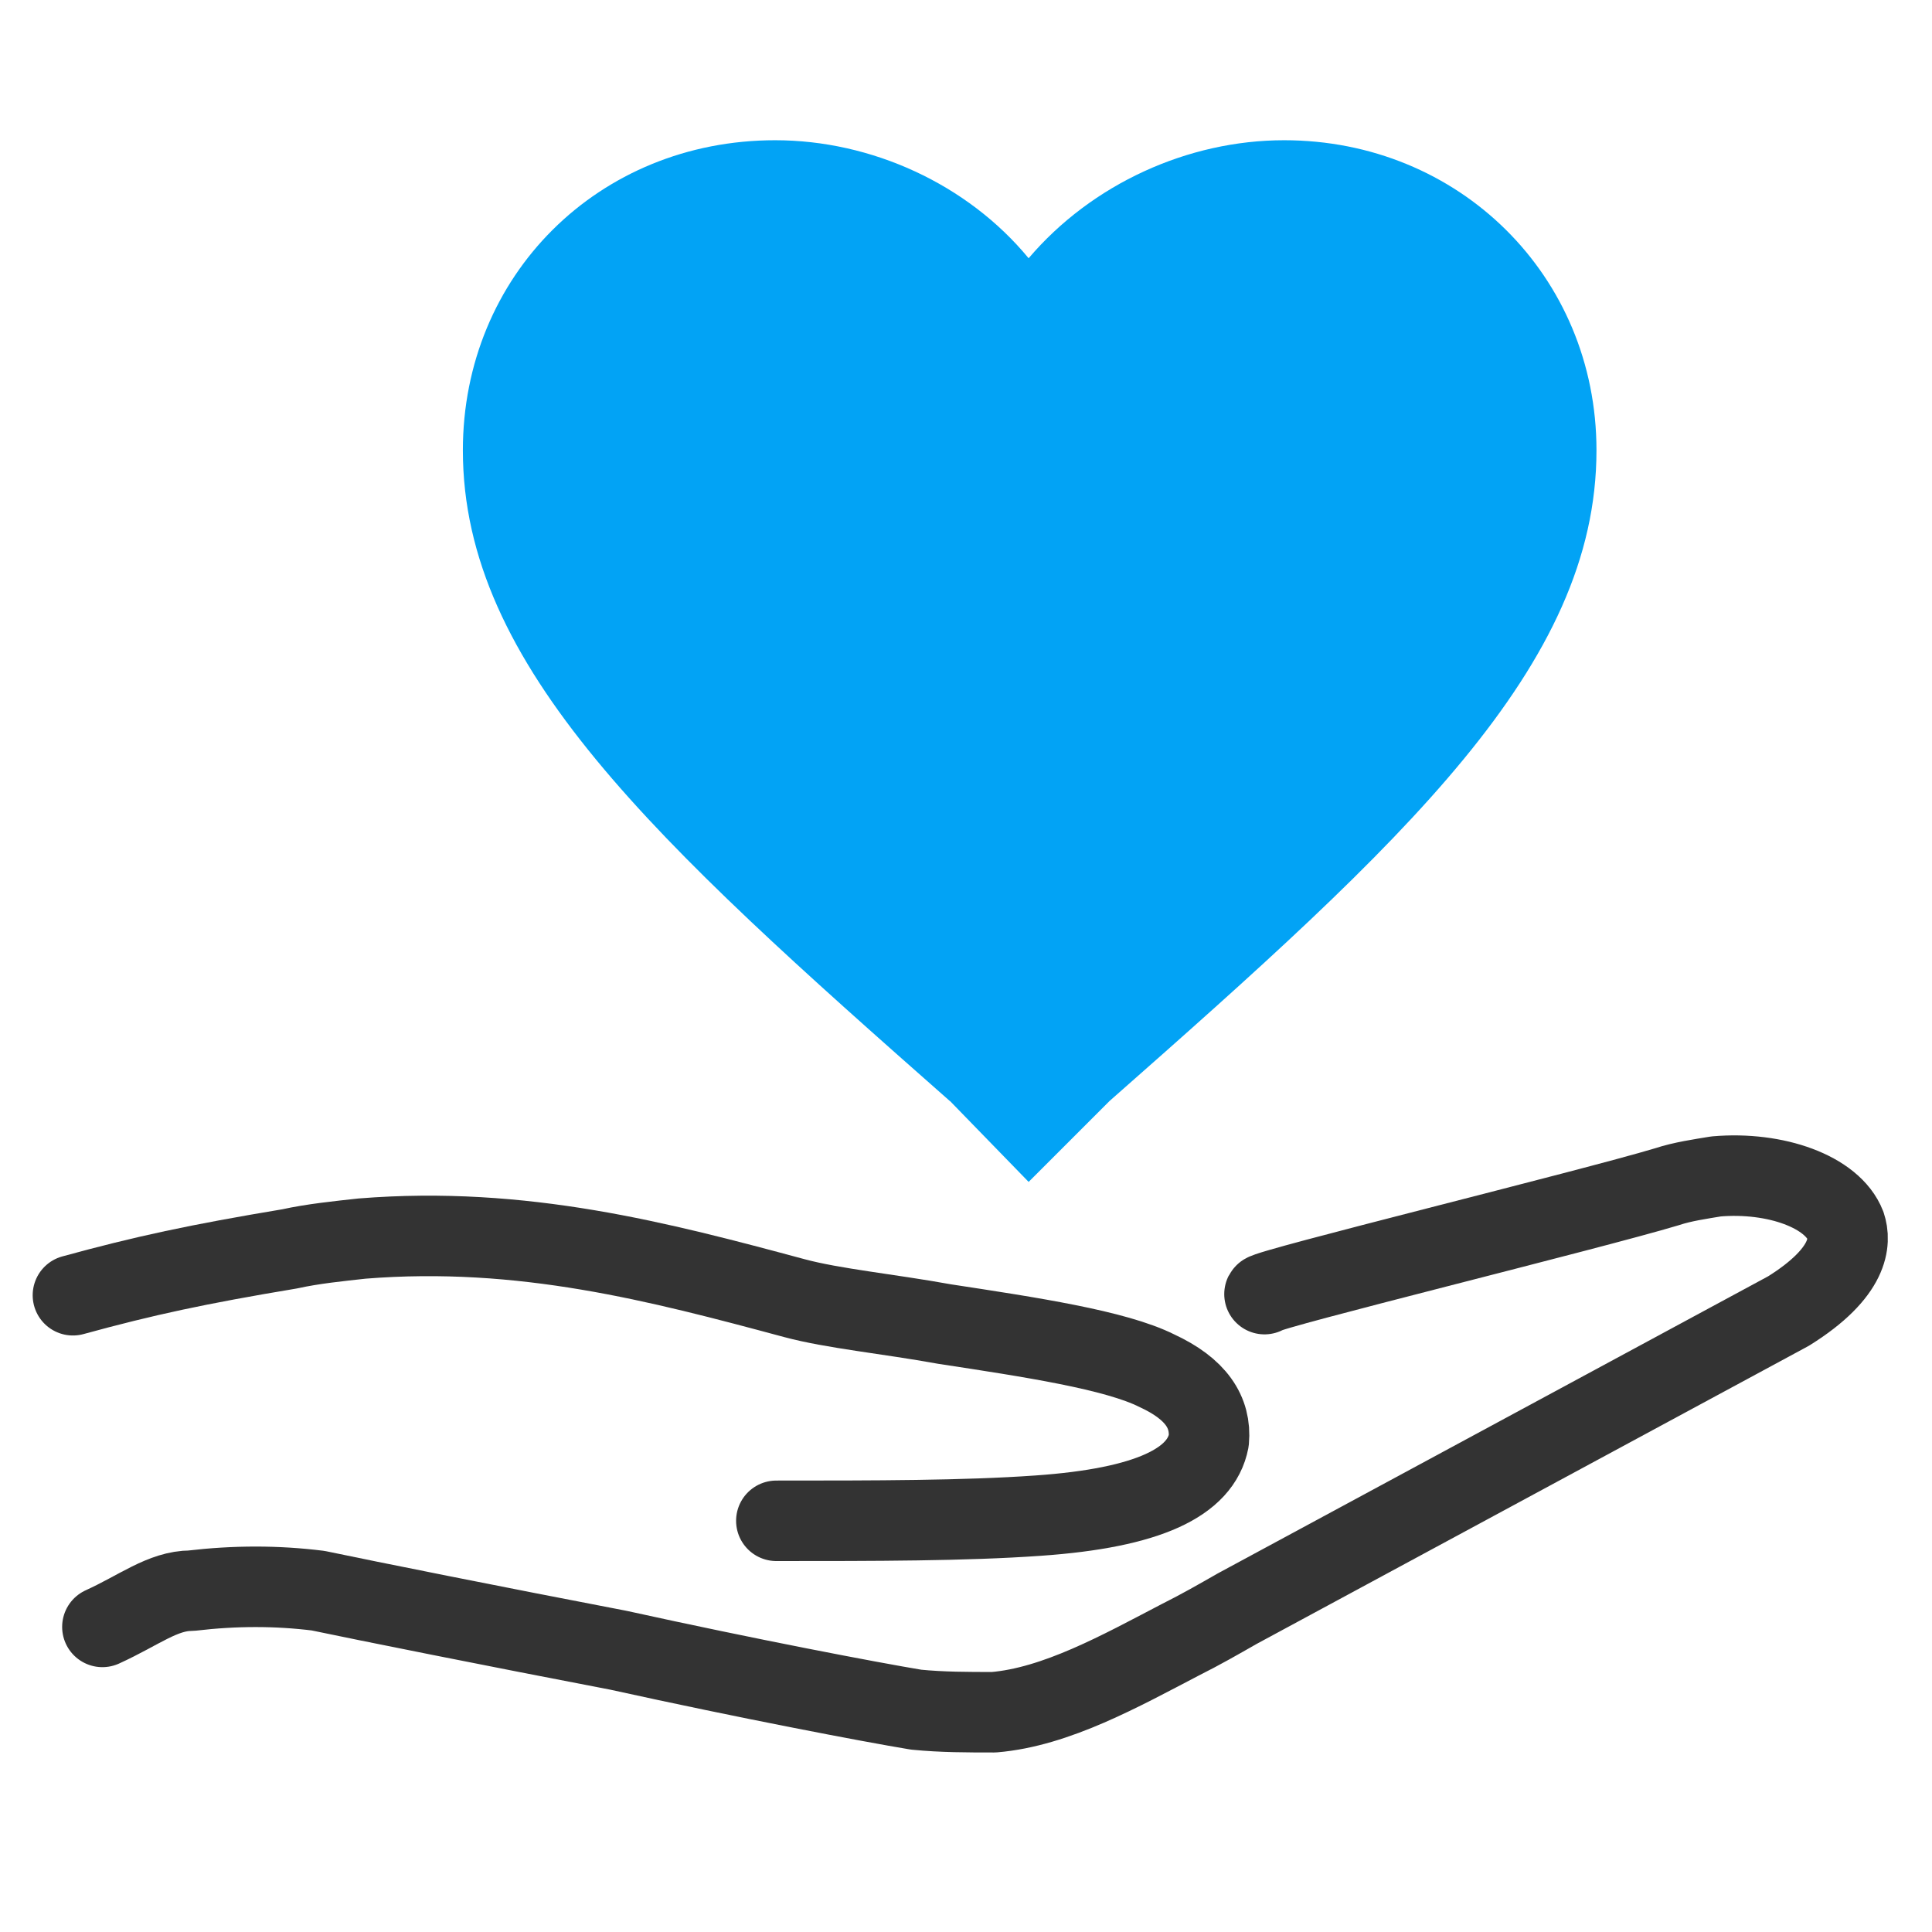
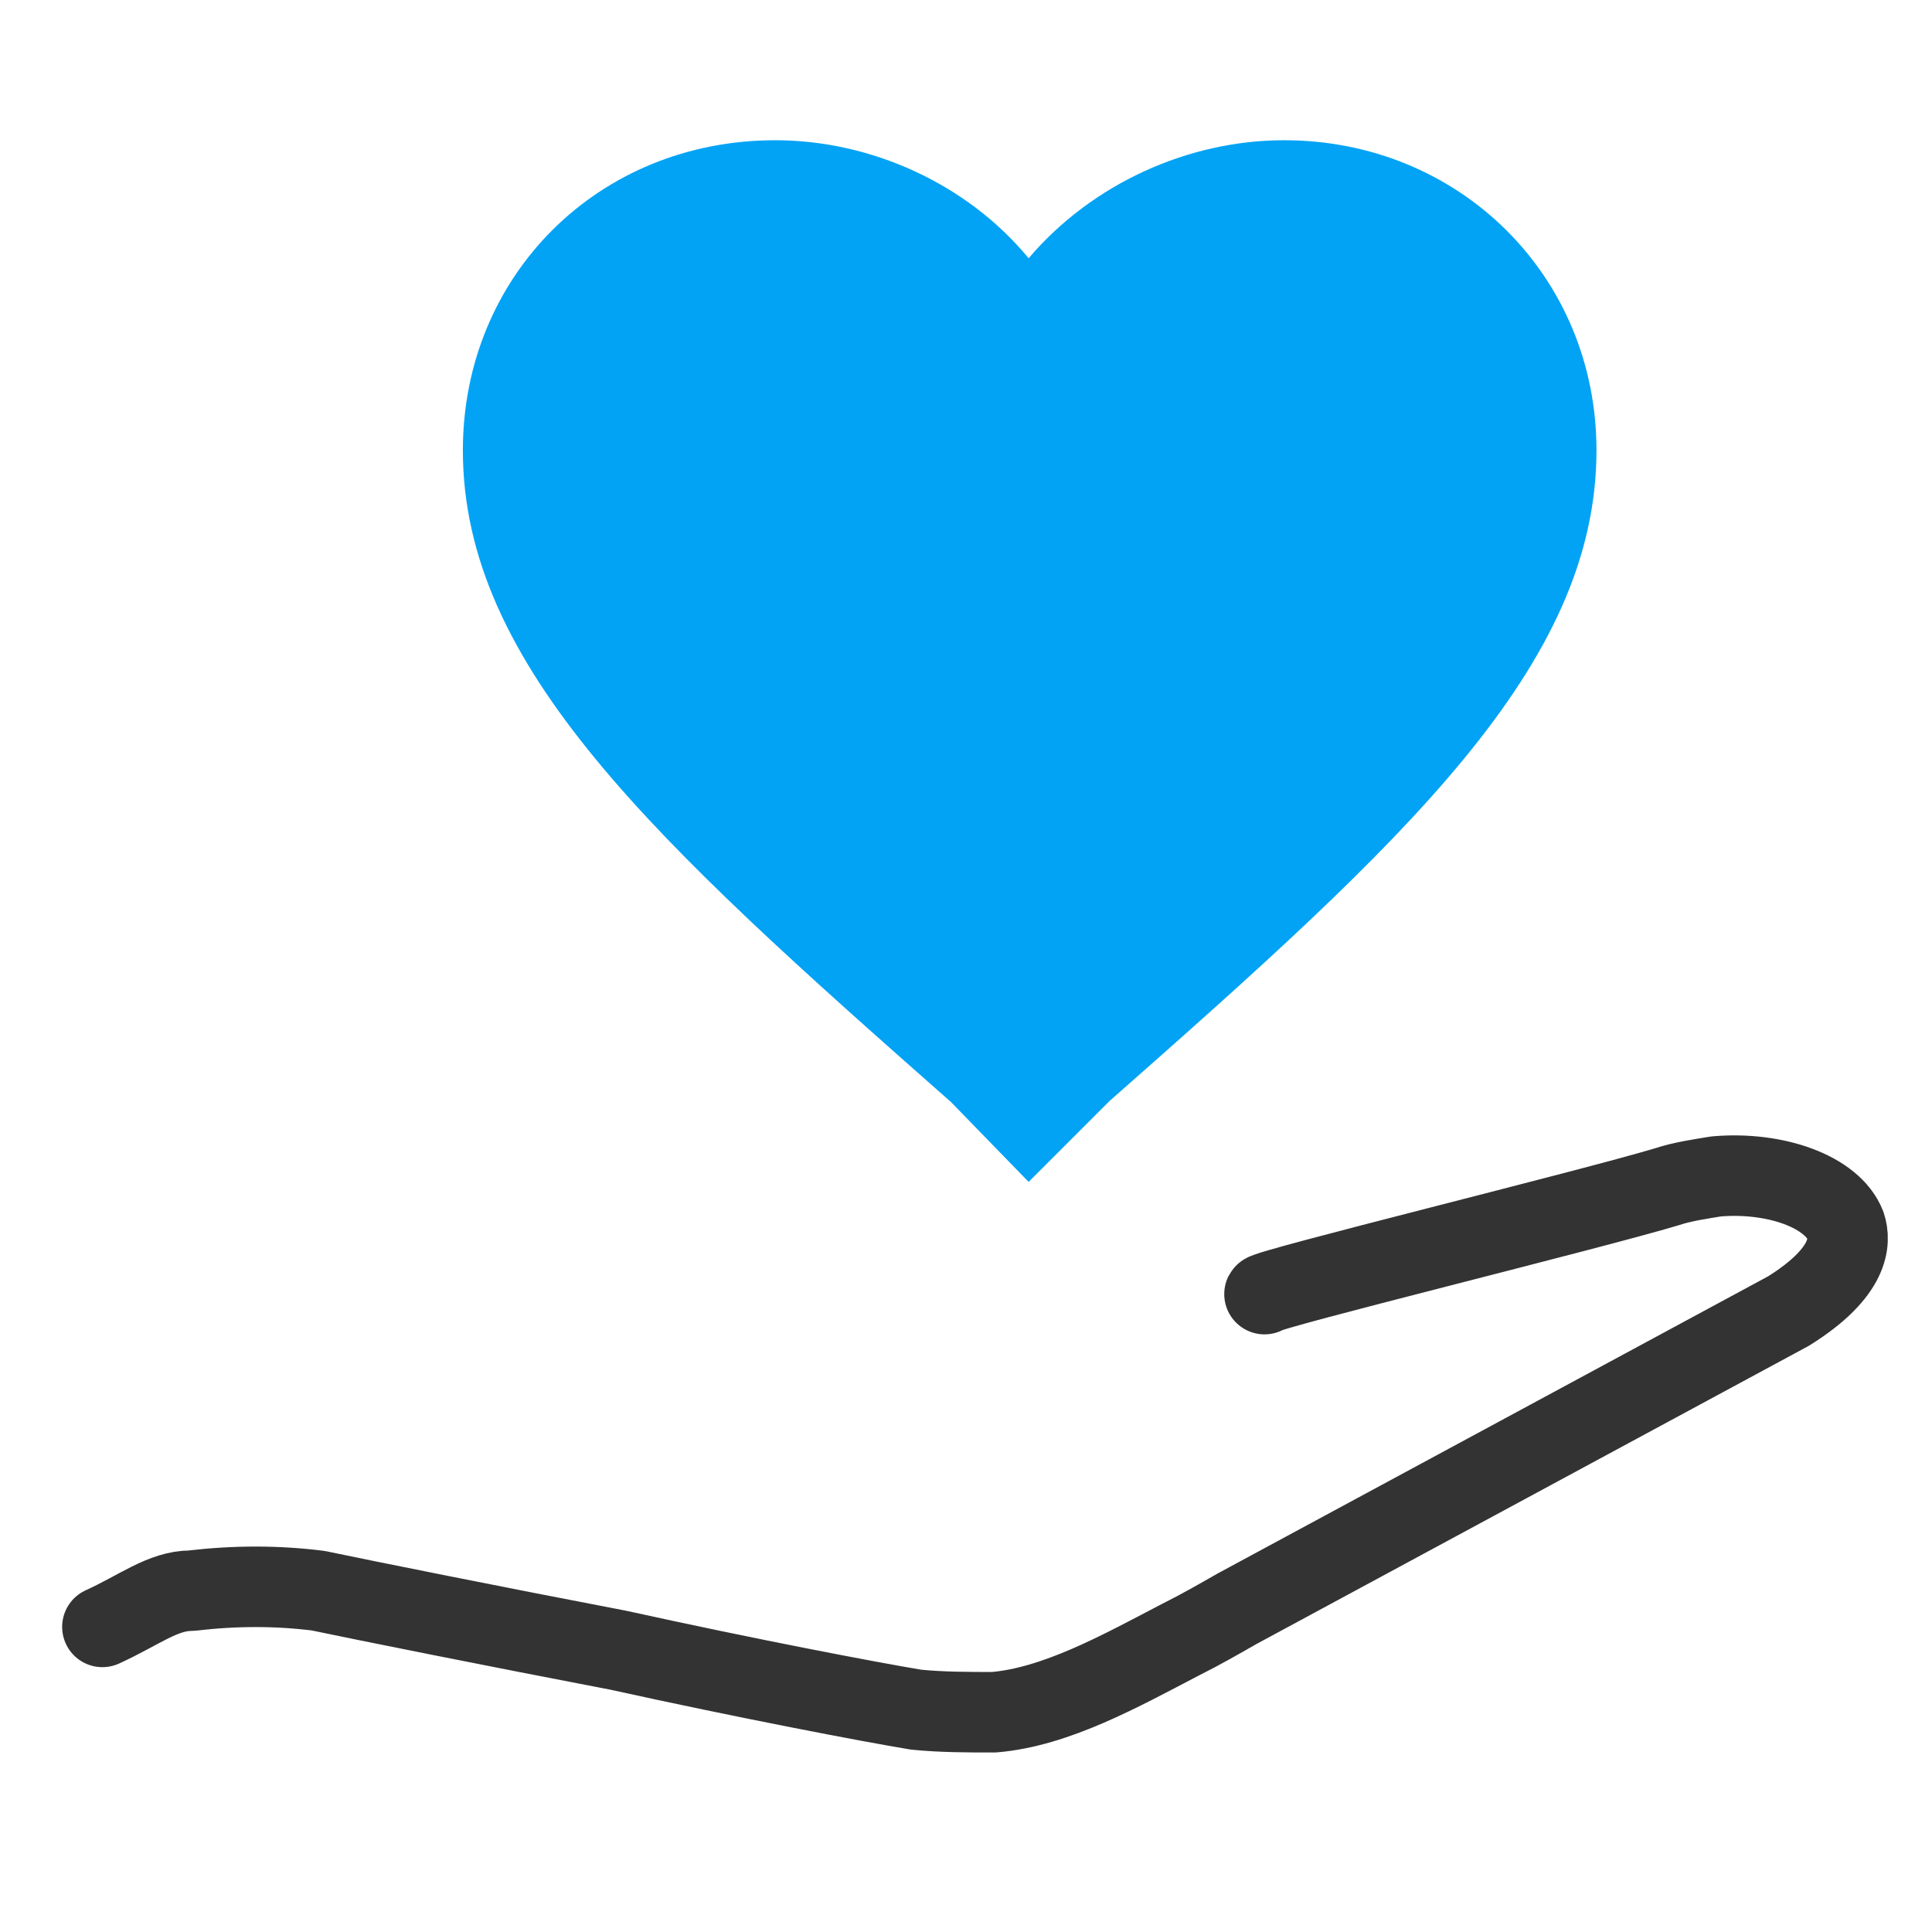
<svg xmlns="http://www.w3.org/2000/svg" id="_レイヤー_1" data-name="レイヤー_1" version="1.1" viewBox="0 0 120 120">
  <defs>
    <style>
      .st0 {
        fill: none;
        stroke: #333;
        stroke-linecap: round;
        stroke-linejoin: round;
        stroke-width: 5px;
      }

      .st0, .st1 {
        fill-rule: evenodd;
      }

      .st1 {
        fill: #02a3f5;
      }
    </style>
  </defs>
  <g>
    <path class="st0" d="M6.36,101.05c2.27-1.03,3.75-2.25,5.52-2.25,2.73-.32,5.3-.32,7.88,0,3.05.64,11.09,2.25,18.65,3.7,8.04,1.77,15.6,3.21,18.49,3.69,1.61.16,3.22.16,4.83.16,3.86-.32,7.88-2.57,11.58-4.5,1.28-.64,2.41-1.29,3.53-1.93l34.25-18.49c3.86-2.41,3.86-4.34,3.54-5.31h0c-.81-2.09-4.34-3.37-8.04-3.05-.96.16-2.09.32-3.05.64-4.83,1.45-24.84,6.35-25,6.67" />
-     <path class="st0" d="M48.22,94.46c6.11,0,11.73,0,16.24-.32,6.91-.48,10.13-2.09,10.62-4.66.16-1.77-.8-3.22-3.22-4.34-2.57-1.29-7.88-2.09-13.19-2.9-3.53-.64-6.91-.96-9.33-1.61-8.36-2.25-16.88-4.5-26.85-3.7-1.45.16-3.05.32-4.5.64-5.7.95-9.01,1.66-13.46,2.88" />
  </g>
  <path class="st1" d="M59.01,68.39h0l4.88,5.02,5.02-5.02c18.32-16.14,30.25-27,30.25-40.42,0-10.85-8.54-19.26-19.4-19.26-5.97,0-11.94,2.71-15.87,7.33-3.8-4.61-9.77-7.33-15.74-7.33-10.99,0-19.4,8.41-19.4,19.26,0,13.43,11.94,24.28,30.25,40.42h0Z" />
</svg>